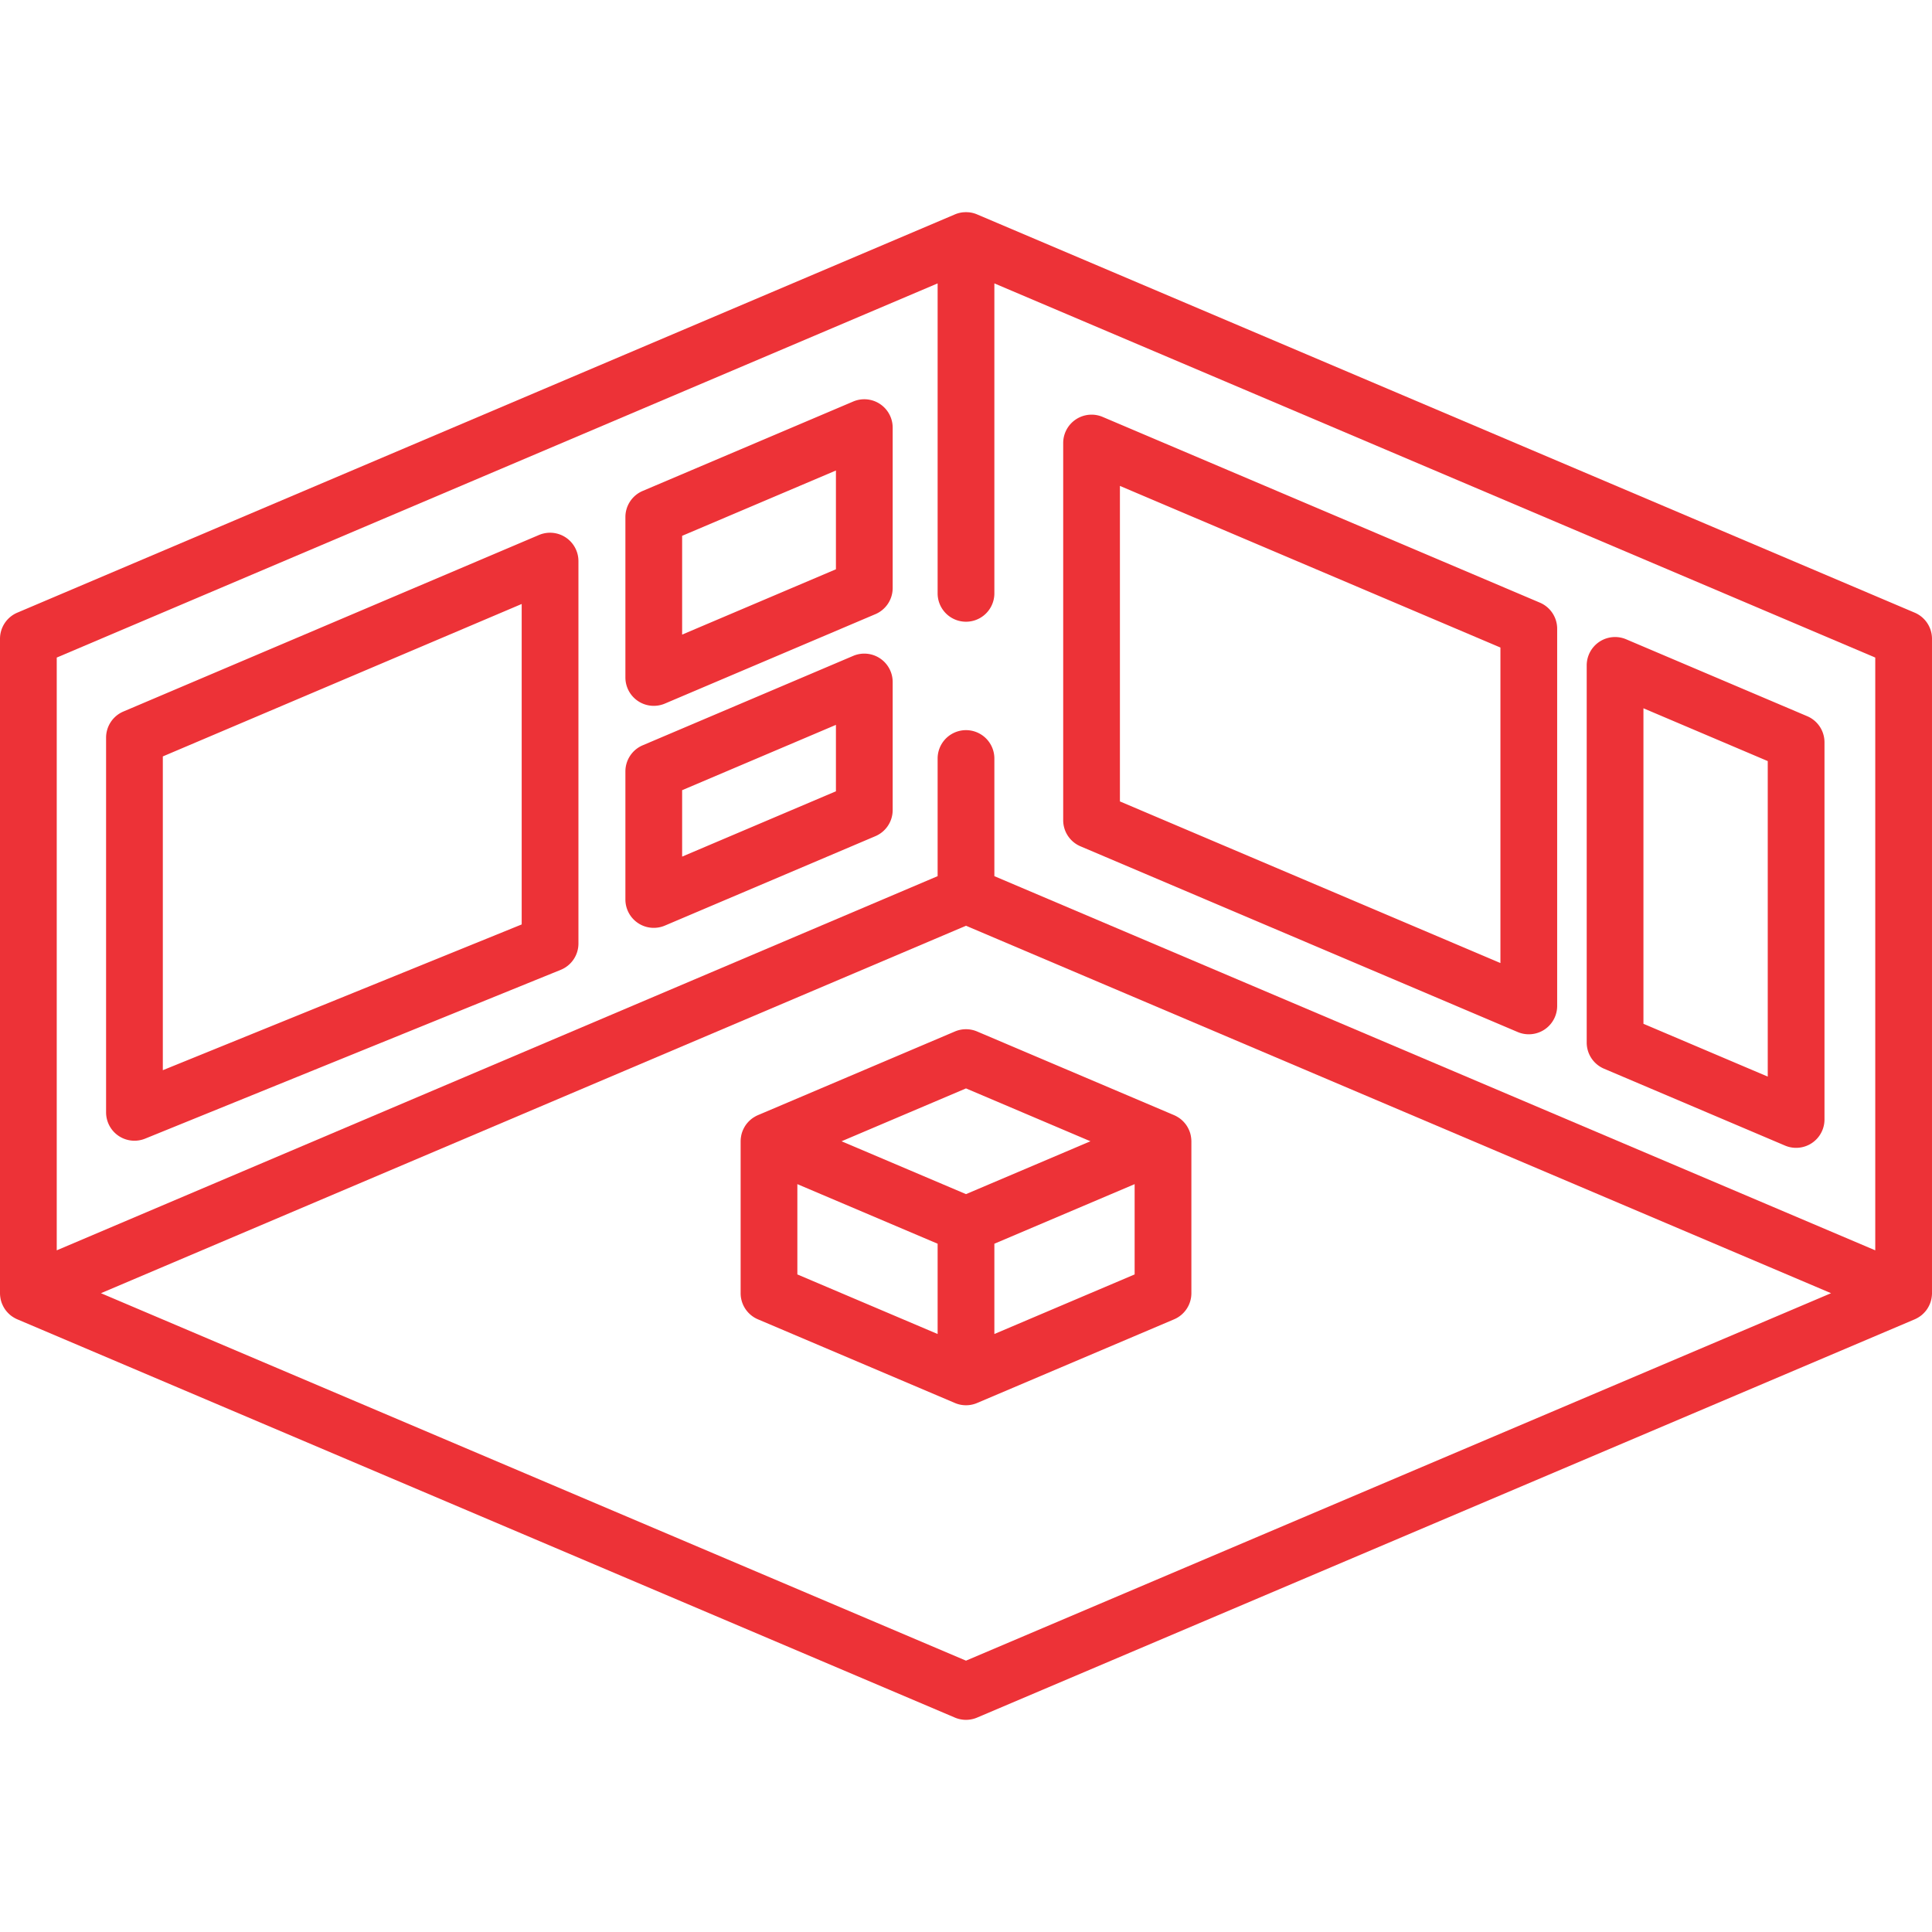
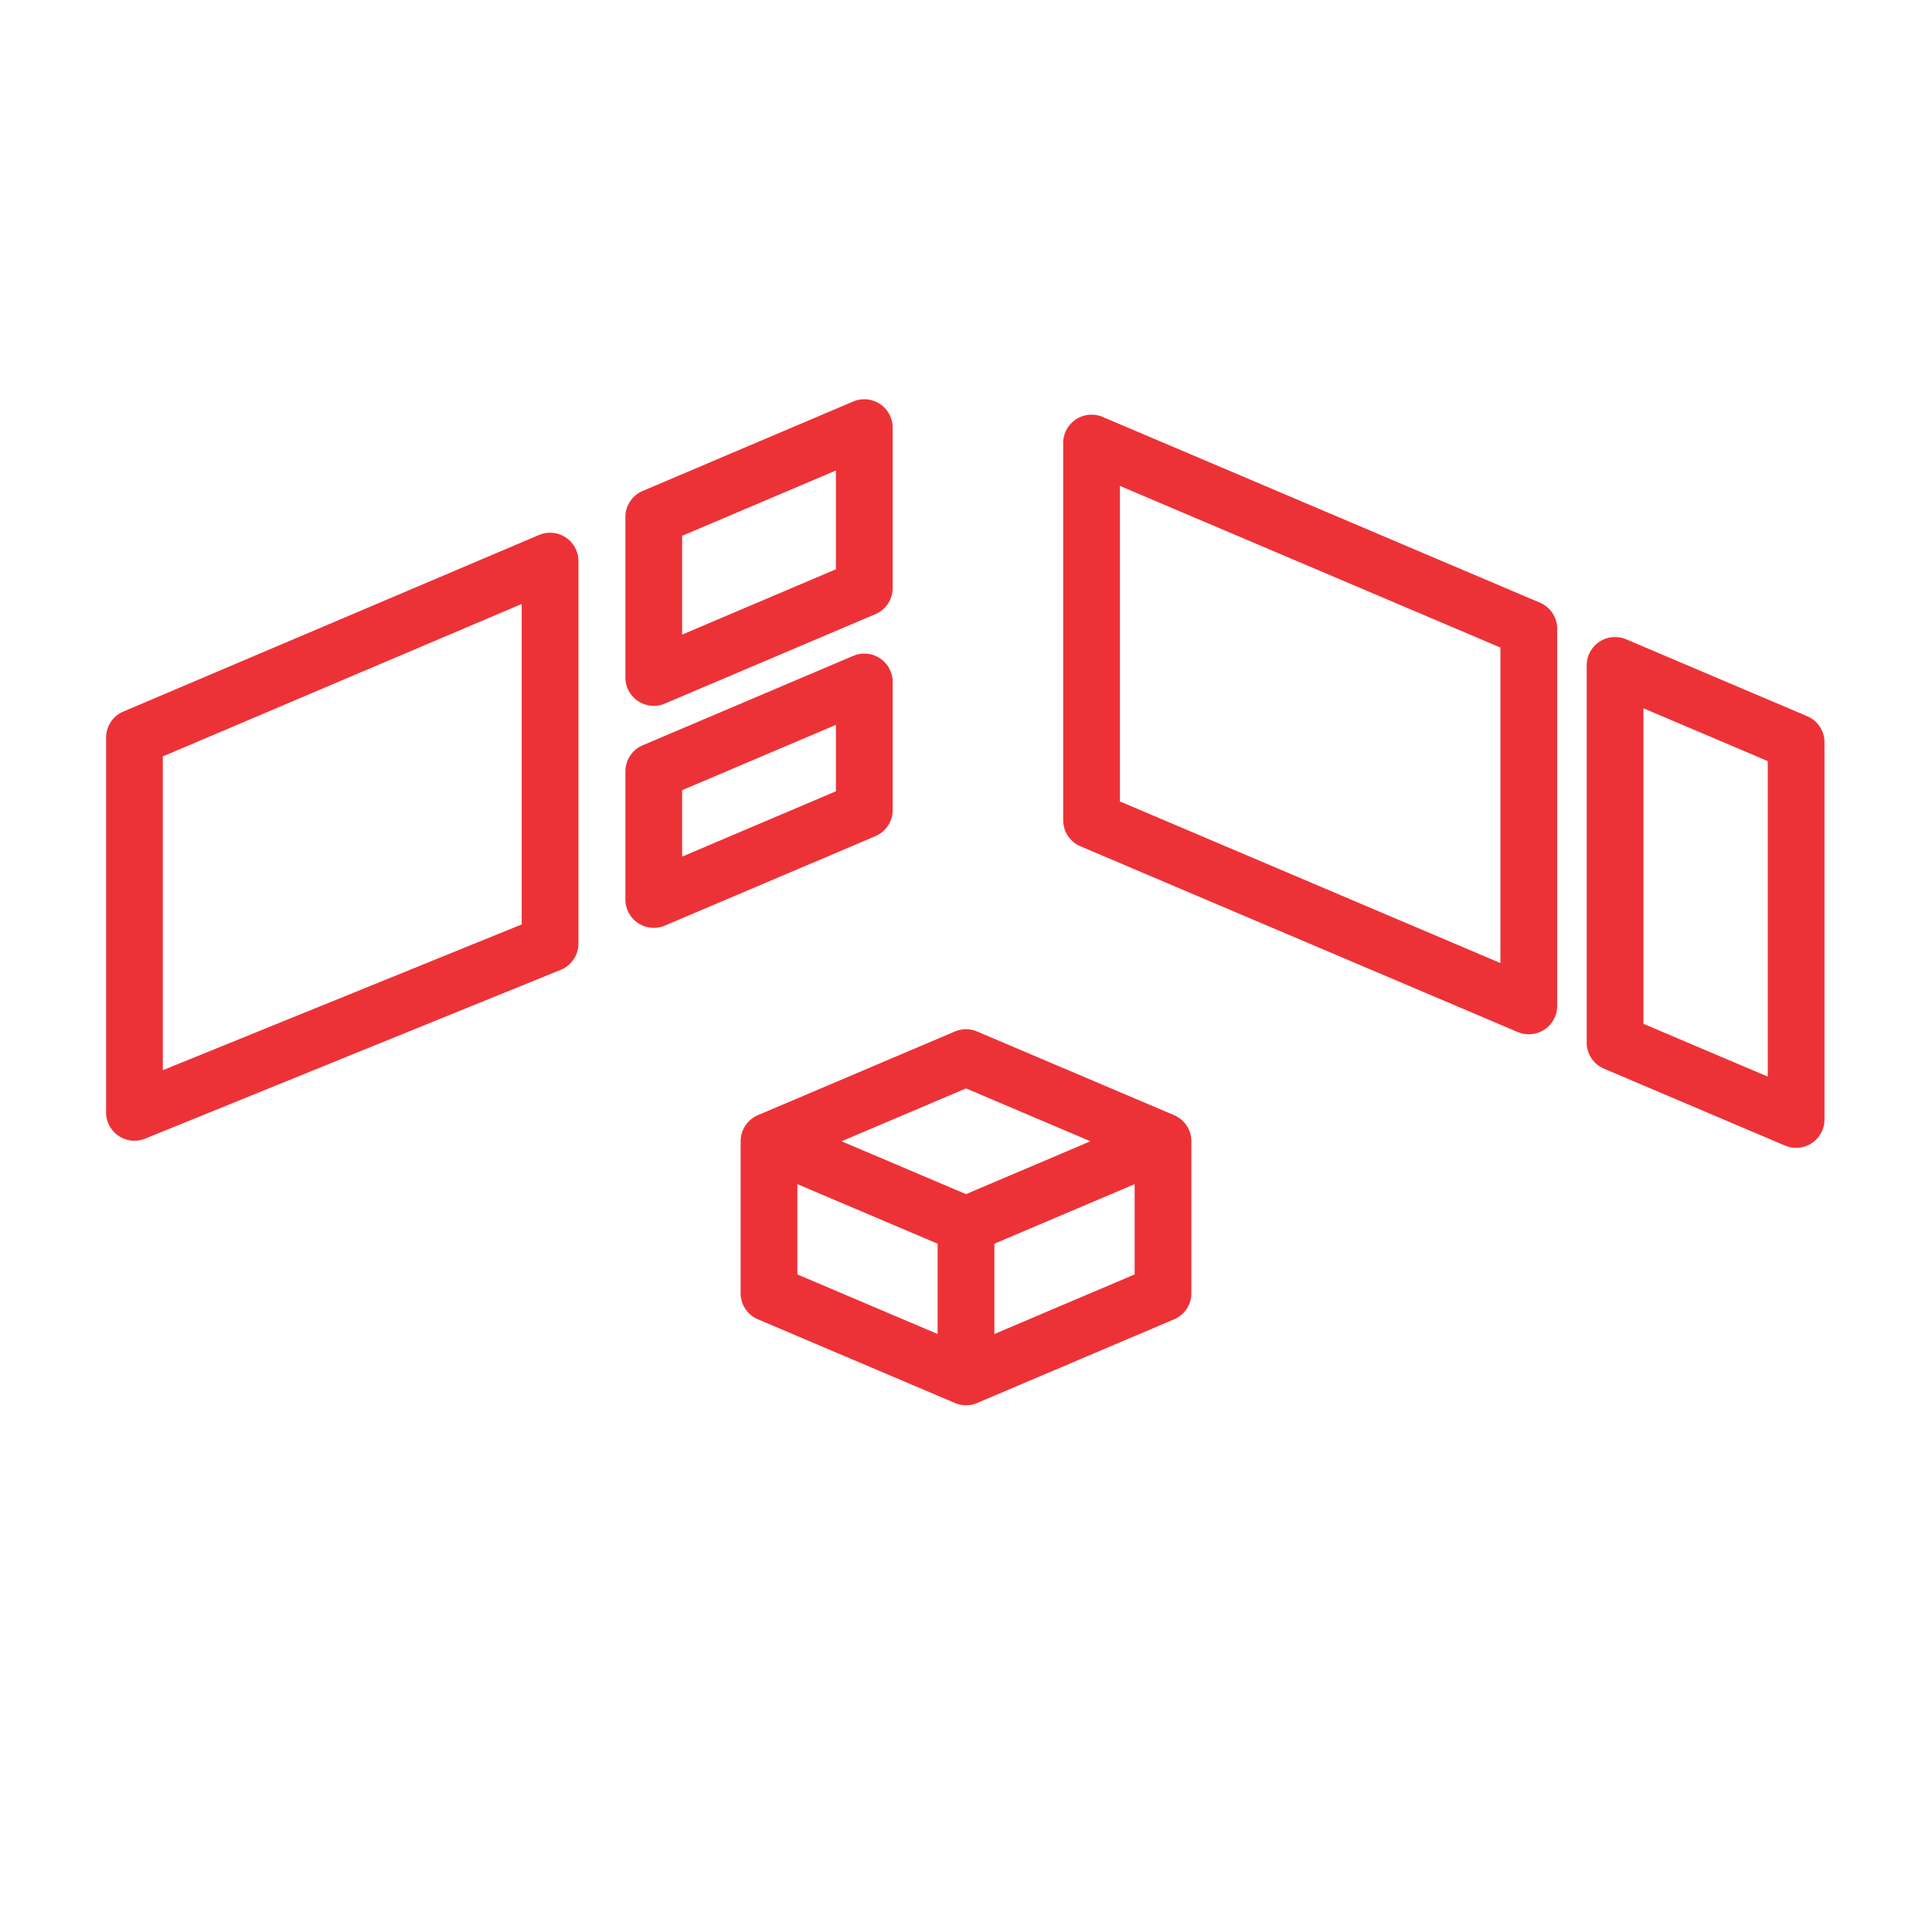
<svg xmlns="http://www.w3.org/2000/svg" version="1.1" width="512" height="512" x="0" y="0" viewBox="0 0 512.001 512.001" style="enable-background:new 0 0 512 512" xml:space="preserve" class="">
  <g>
-     <path d="M507.422 162.367 258.965 56.831a7.466 7.466 0 0 0-2.214-.571c-.102-.01-.204-.01-.307-.015-.147-.009-.294-.022-.444-.022-.15 0-.296.014-.444.022-.102.006-.205.005-.307.015a7.481 7.481 0 0 0-2.214.571L4.578 162.367A7.52 7.52 0 0 0 0 169.287v173.425a7.712 7.712 0 0 0 .109 1.236c.052.317.119.63.211.931l.007.027c.097.321.221.629.358.929.027.06.057.118.085.177.134.275.282.54.447.795.015.022.027.046.042.069.178.268.377.52.586.762.052.059.105.116.158.174.198.214.406.418.627.607.027.023.051.049.079.071.25.208.517.396.793.57l.179.109c.304.18.617.346.945.482L253.059 455.18a7.521 7.521 0 0 0 5.88 0L507.37 349.654c.329-.137.643-.303.946-.483l.179-.109c.276-.174.542-.362.793-.57.028-.023.052-.049.08-.072.221-.189.428-.393.627-.607.053-.058.107-.115.158-.174a7.48 7.48 0 0 0 .586-.762c.015-.022.027-.046.042-.069.165-.255.313-.52.447-.795.029-.059.058-.116.085-.176a7.49 7.49 0 0 0 .358-.929l.008-.029a7.726 7.726 0 0 0 .246-1.162 7.54 7.54 0 0 0 .074-1.003V169.287a7.518 7.518 0 0 0-4.577-6.92zM256 440.091 26.75 342.712 256 245.334l229.25 97.378L256 440.091zM496.963 331.35l-233.445-99.159v-31.176a7.518 7.518 0 0 0-15.036 0v31.176L15.037 331.35V174.262l233.445-99.16v82.144a7.518 7.518 0 0 0 15.036 0V75.102l233.445 99.16V331.35z" fill="#ed3237" opacity="1" data-original="#ed3237" class="" />
-     <path d="M149.922 142.429a7.517 7.517 0 0 0-7.088-.65L32.692 188.565a7.516 7.516 0 0 0-4.578 6.92v99.3a7.517 7.517 0 0 0 10.347 6.966l110.141-44.736a7.519 7.519 0 0 0 4.69-6.966V148.7a7.527 7.527 0 0 0-3.37-6.271zm-11.668 102.557-95.104 38.63V200.46l95.104-40.397v84.923zM233.198 107.057a7.517 7.517 0 0 0-7.088-.65l-55.794 23.699a7.519 7.519 0 0 0-4.578 6.92v42.513a7.52 7.52 0 0 0 10.458 6.92l55.794-23.7a7.516 7.516 0 0 0 4.578-6.92v-42.513a7.52 7.52 0 0 0-3.37-6.269zm-11.668 43.807-40.757 17.313V142l40.757-17.312v26.176zM233.198 174.465a7.517 7.517 0 0 0-7.088-.65l-55.794 23.7a7.516 7.516 0 0 0-4.578 6.92v33.939a7.52 7.52 0 0 0 10.458 6.92l55.794-23.7a7.516 7.516 0 0 0 4.578-6.92v-33.939a7.521 7.521 0 0 0-3.37-6.27zm-11.668 35.234-40.757 17.313V209.41l40.757-17.313v17.602zM408.089 159.708l-115.874-49.22a7.52 7.52 0 0 0-10.457 6.92v99.952a7.512 7.512 0 0 0 4.577 6.92l115.874 49.22a7.524 7.524 0 0 0 7.089-.65 7.518 7.518 0 0 0 3.369-6.27v-99.952a7.517 7.517 0 0 0-4.578-6.92zm-10.46 95.509-100.837-42.832v-83.614l100.837 42.832v83.614zM478.931 189.8l-47.979-20.38a7.517 7.517 0 0 0-10.457 6.92v99.952a7.516 7.516 0 0 0 4.577 6.92l47.979 20.38a7.52 7.52 0 0 0 7.089-.65 7.518 7.518 0 0 0 3.369-6.27V196.72a7.516 7.516 0 0 0-4.578-6.92zm-10.459 95.509-32.942-13.992v-83.614l32.942 13.992v83.614zM315.653 301.445a9.374 9.374 0 0 0-.036-.233 7.282 7.282 0 0 0-.21-.929l-.008-.029a7.37 7.37 0 0 0-.358-.929c-.027-.06-.056-.117-.085-.176a7.537 7.537 0 0 0-.447-.795c-.015-.022-.027-.046-.042-.069a7.627 7.627 0 0 0-.586-.762c-.052-.06-.105-.116-.158-.174a7.337 7.337 0 0 0-.627-.607c-.027-.023-.052-.049-.08-.072a7.339 7.339 0 0 0-.793-.57l-.179-.109a7.581 7.581 0 0 0-.946-.483l-52.159-22.155a7.524 7.524 0 0 0-5.878 0l-52.159 22.155a7.56 7.56 0 0 0-.945.482l-.179.109a7.583 7.583 0 0 0-.793.57l-.079.071a7.487 7.487 0 0 0-.627.607c-.053.058-.107.115-.158.174a7.48 7.48 0 0 0-.586.762c-.015.022-.027.046-.042.069-.165.254-.313.52-.447.795-.029.059-.058.117-.085.177a7.49 7.49 0 0 0-.365.956 7.804 7.804 0 0 0-.246 1.164 7.54 7.54 0 0 0-.074 1.003v40.265a7.518 7.518 0 0 0 4.578 6.92l52.184 22.166a7.446 7.446 0 0 0 2.965.609 7.46 7.46 0 0 0 2.965-.609l52.183-22.166a7.516 7.516 0 0 0 4.578-6.92v-40.265a8.077 8.077 0 0 0-.076-1.002zm-67.171 52.082-37.172-15.79V313.81l37.172 15.79v23.927zm7.519-37.071-32.978-14.008 32.978-14.008 32.978 14.008-32.978 14.008zm44.69 21.281-37.172 15.79V329.6l37.172-15.79v23.927z" fill="#ed3237" opacity="1" data-original="#ed3237" class="" />
+     <path d="M149.922 142.429a7.517 7.517 0 0 0-7.088-.65L32.692 188.565a7.516 7.516 0 0 0-4.578 6.92v99.3a7.517 7.517 0 0 0 10.347 6.966l110.141-44.736a7.519 7.519 0 0 0 4.69-6.966V148.7a7.527 7.527 0 0 0-3.37-6.271zm-11.668 102.557-95.104 38.63V200.46l95.104-40.397v84.923zM233.198 107.057a7.517 7.517 0 0 0-7.088-.65l-55.794 23.699a7.519 7.519 0 0 0-4.578 6.92v42.513a7.52 7.52 0 0 0 10.458 6.92l55.794-23.7a7.516 7.516 0 0 0 4.578-6.92v-42.513a7.52 7.52 0 0 0-3.37-6.269zm-11.668 43.807-40.757 17.313V142l40.757-17.312v26.176zM233.198 174.465a7.517 7.517 0 0 0-7.088-.65l-55.794 23.7a7.516 7.516 0 0 0-4.578 6.92v33.939a7.52 7.52 0 0 0 10.458 6.92l55.794-23.7a7.516 7.516 0 0 0 4.578-6.92v-33.939a7.521 7.521 0 0 0-3.37-6.27zm-11.668 35.234-40.757 17.313V209.41l40.757-17.313v17.602zM408.089 159.708l-115.874-49.22a7.52 7.52 0 0 0-10.457 6.92v99.952a7.512 7.512 0 0 0 4.577 6.92l115.874 49.22a7.524 7.524 0 0 0 7.089-.65 7.518 7.518 0 0 0 3.369-6.27v-99.952a7.517 7.517 0 0 0-4.578-6.92zm-10.46 95.509-100.837-42.832v-83.614l100.837 42.832v83.614zM478.931 189.8l-47.979-20.38a7.517 7.517 0 0 0-10.457 6.92v99.952a7.516 7.516 0 0 0 4.577 6.92l47.979 20.38a7.52 7.52 0 0 0 7.089-.65 7.518 7.518 0 0 0 3.369-6.27V196.72a7.516 7.516 0 0 0-4.578-6.92zm-10.459 95.509-32.942-13.992v-83.614l32.942 13.992v83.614zM315.653 301.445a9.374 9.374 0 0 0-.036-.233 7.282 7.282 0 0 0-.21-.929l-.008-.029a7.37 7.37 0 0 0-.358-.929c-.027-.06-.056-.117-.085-.176a7.537 7.537 0 0 0-.447-.795c-.015-.022-.027-.046-.042-.069a7.627 7.627 0 0 0-.586-.762c-.052-.06-.105-.116-.158-.174a7.337 7.337 0 0 0-.627-.607c-.027-.023-.052-.049-.08-.072a7.339 7.339 0 0 0-.793-.57l-.179-.109a7.581 7.581 0 0 0-.946-.483l-52.159-22.155a7.524 7.524 0 0 0-5.878 0l-52.159 22.155a7.56 7.56 0 0 0-.945.482l-.179.109a7.583 7.583 0 0 0-.793.57l-.079.071a7.487 7.487 0 0 0-.627.607c-.053.058-.107.115-.158.174a7.48 7.48 0 0 0-.586.762c-.015.022-.027.046-.042.069-.165.254-.313.52-.447.795-.029.059-.058.117-.085.177a7.49 7.49 0 0 0-.365.956 7.804 7.804 0 0 0-.246 1.164 7.54 7.54 0 0 0-.074 1.003v40.265a7.518 7.518 0 0 0 4.578 6.92l52.184 22.166a7.446 7.446 0 0 0 2.965.609 7.46 7.46 0 0 0 2.965-.609l52.183-22.166a7.516 7.516 0 0 0 4.578-6.92v-40.265a8.077 8.077 0 0 0-.076-1.002m-67.171 52.082-37.172-15.79V313.81l37.172 15.79v23.927zm7.519-37.071-32.978-14.008 32.978-14.008 32.978 14.008-32.978 14.008zm44.69 21.281-37.172 15.79V329.6l37.172-15.79v23.927z" fill="#ed3237" opacity="1" data-original="#ed3237" class="" />
  </g>
</svg>